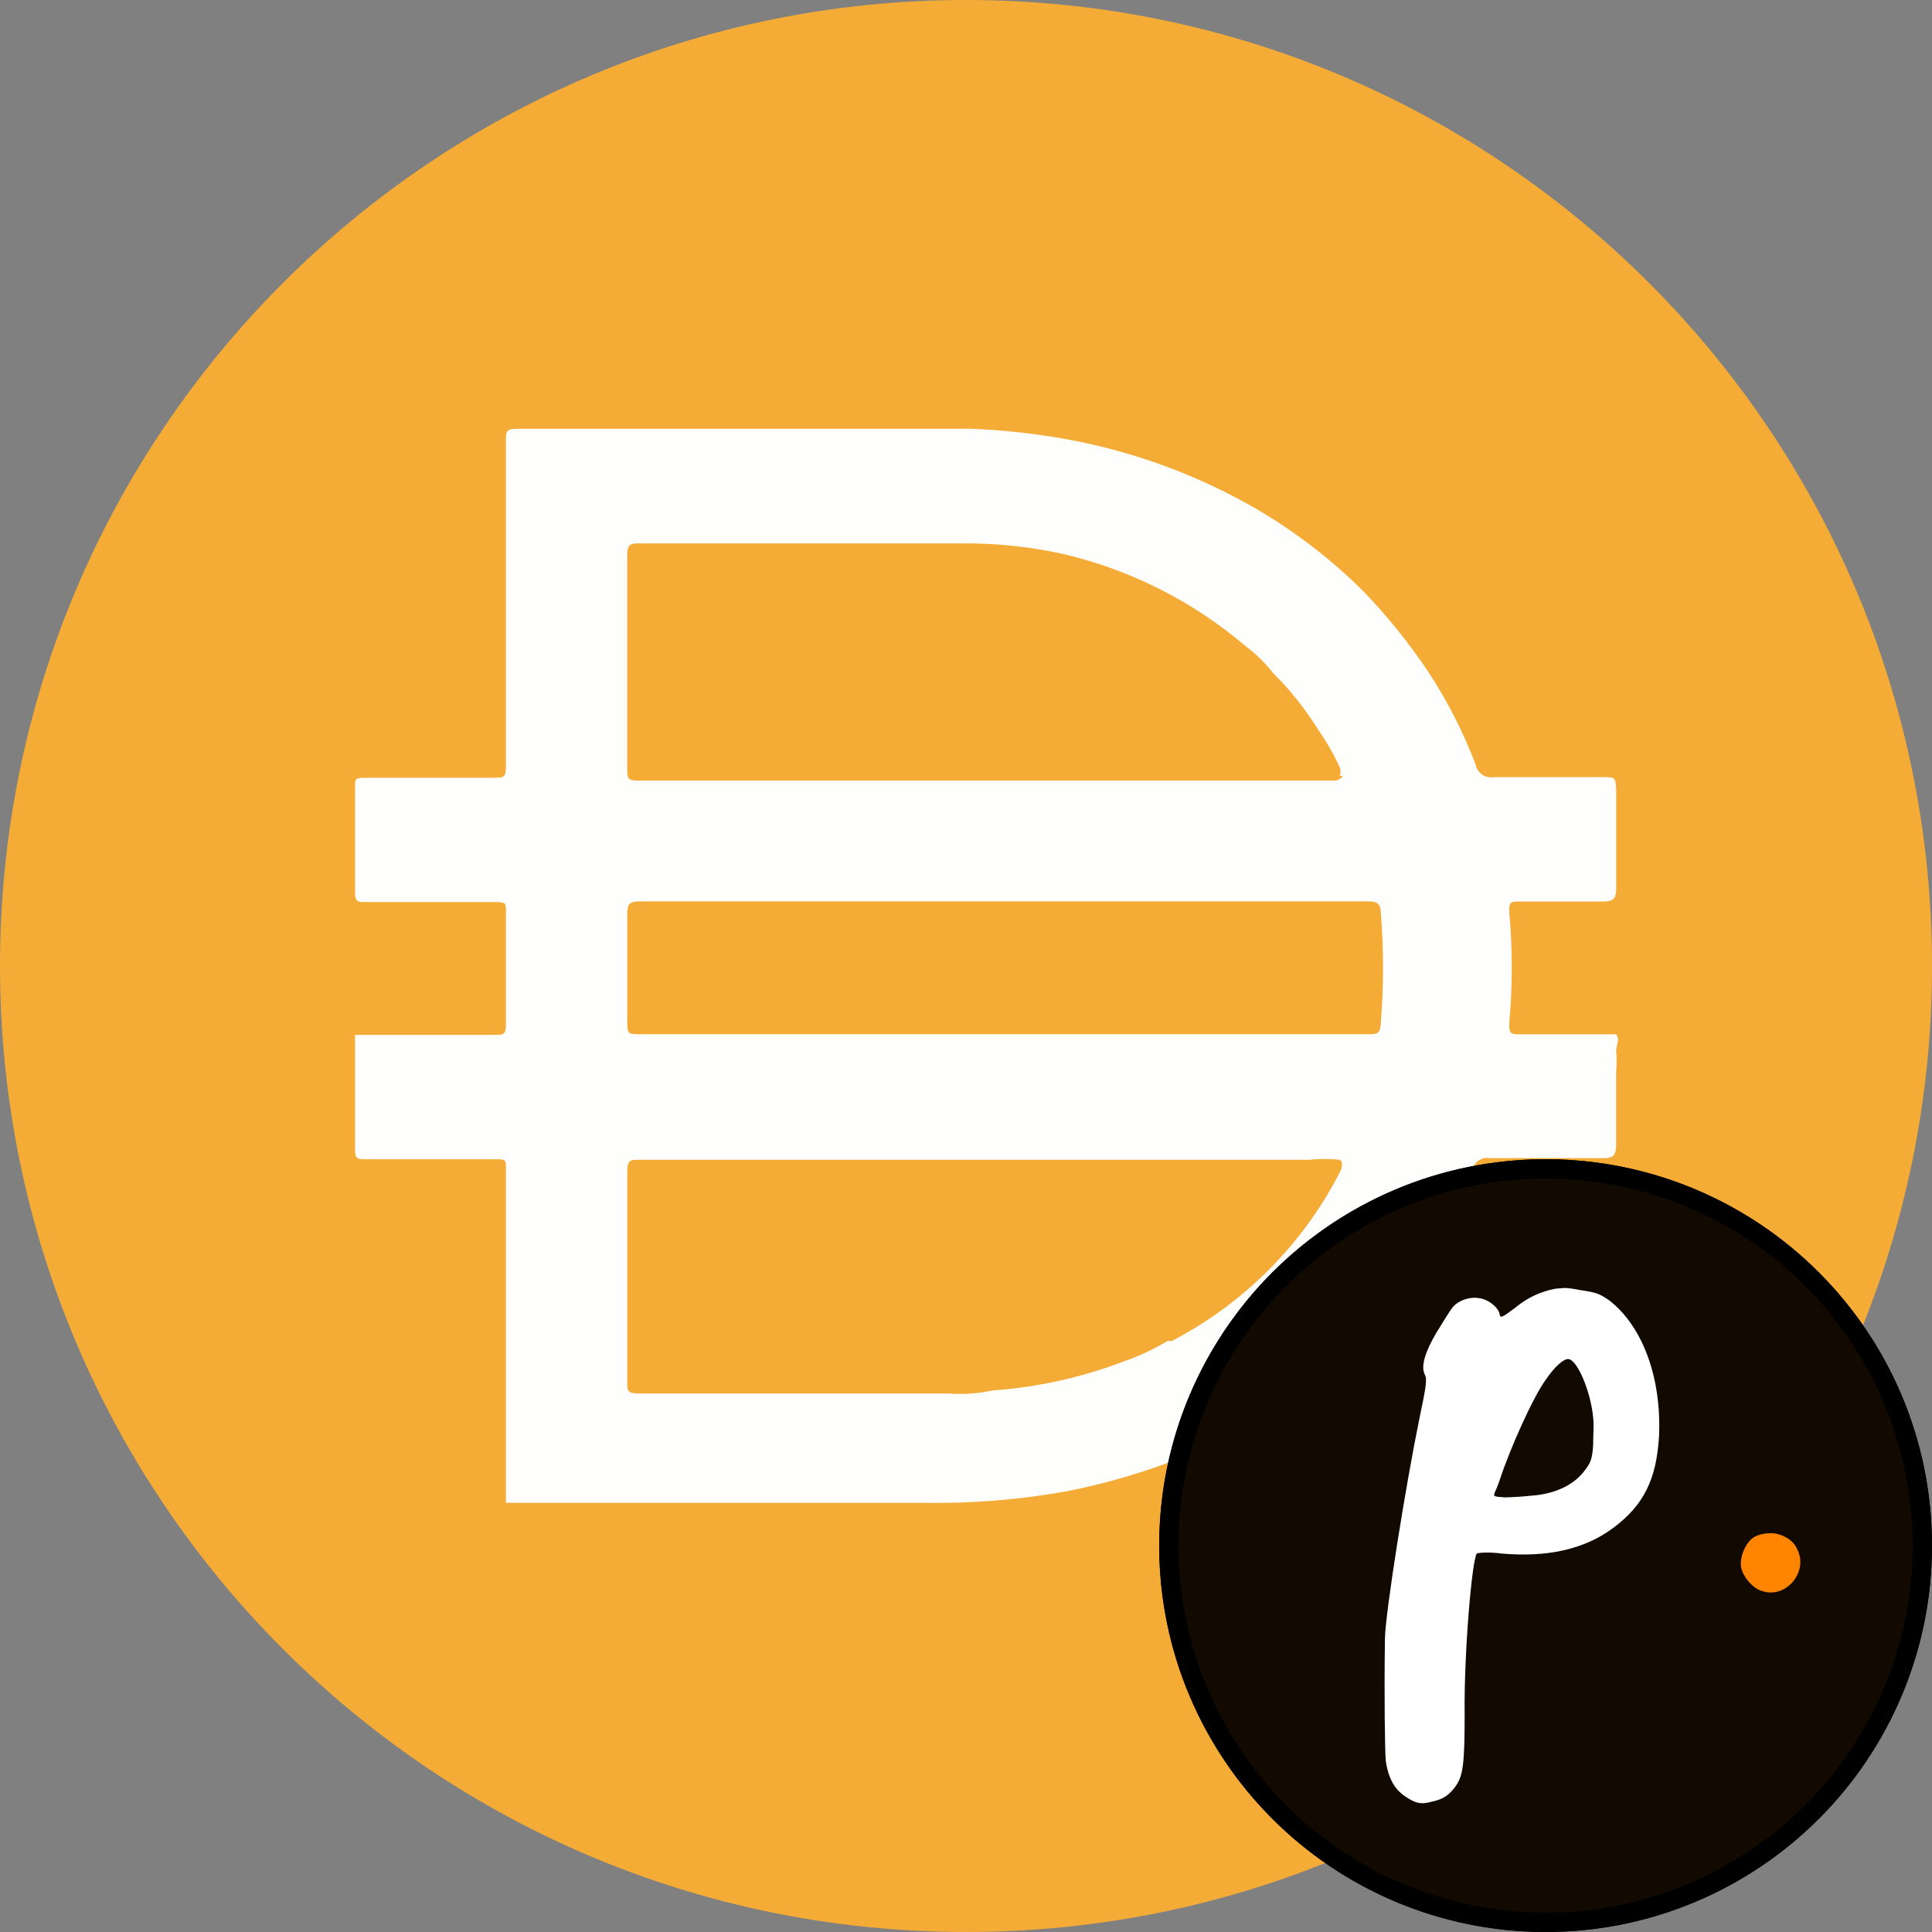
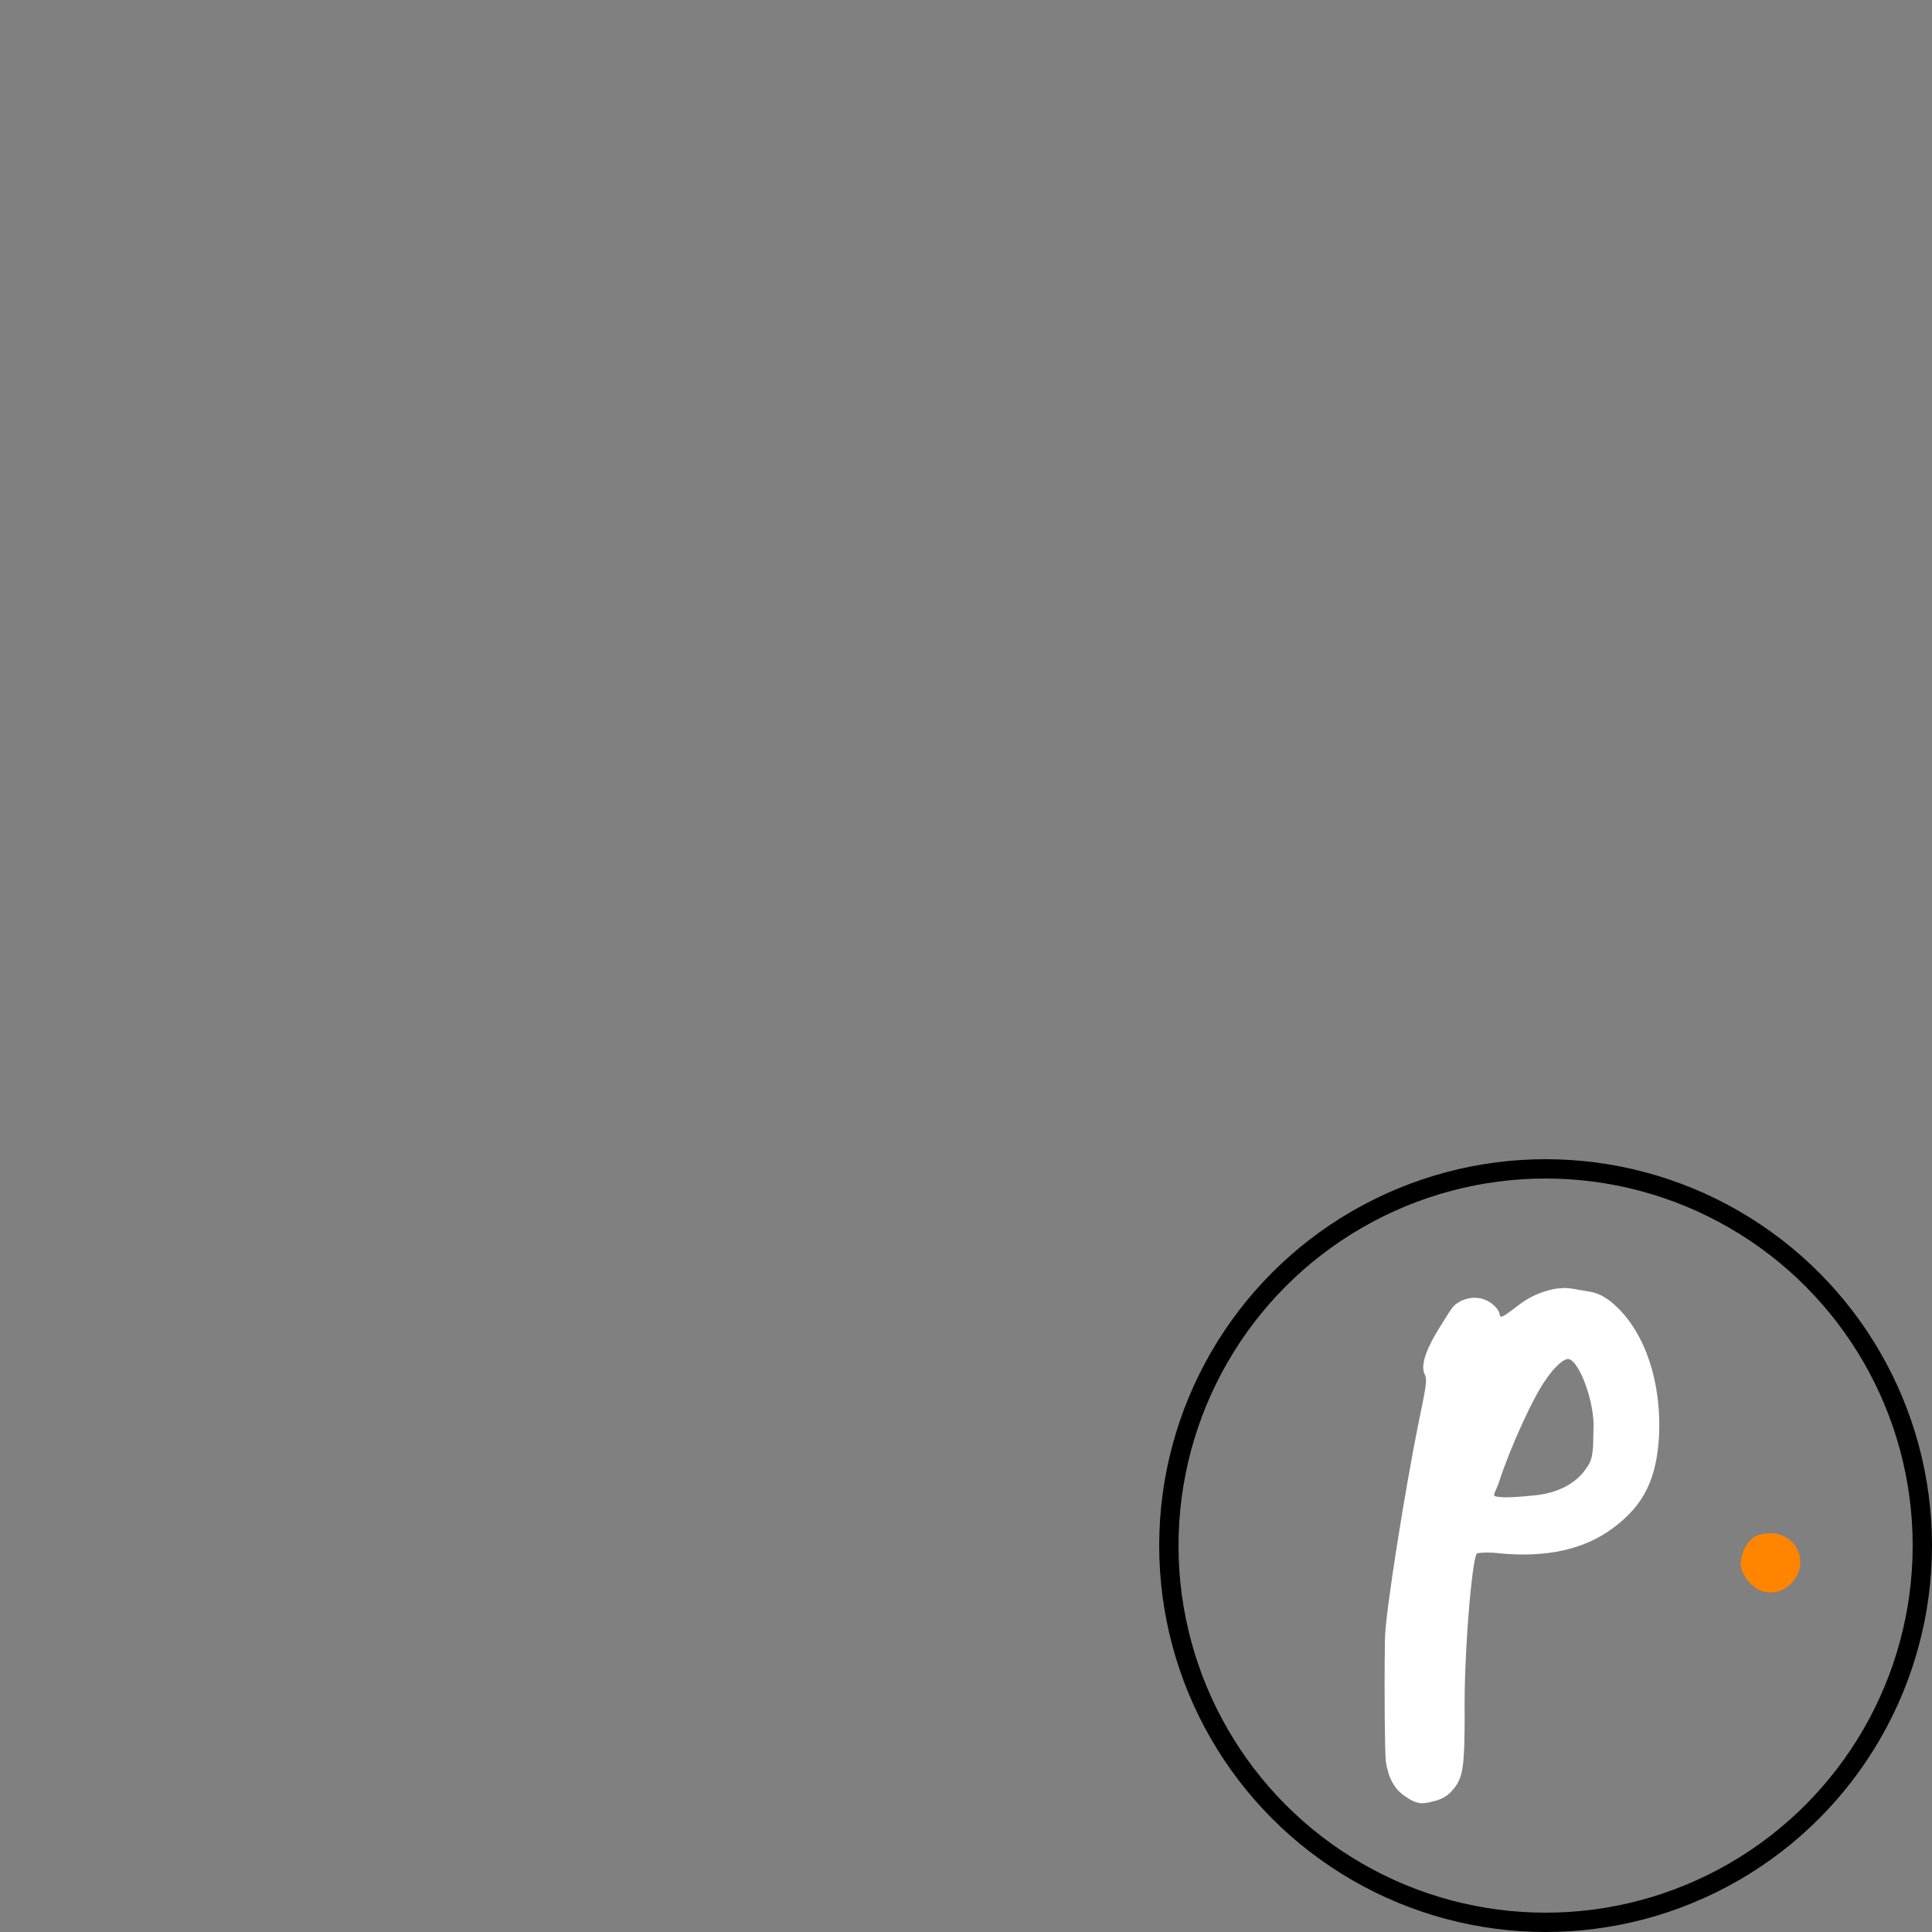
<svg xmlns="http://www.w3.org/2000/svg" width="500" height="500" viewBox="0 0 500 500" fill="none">
  <rect x="0" y="0" width="500" height="500" fill="#808080" stroke="none" />
  <g clip-path="url(#clip0_1045_1277)">
-     <path d="M250 0C388.084 0 500 111.939 500 250C500 388.084 388.084 500 250 500C111.939 500 0 388.073 0 250C0 111.939 111.939 0 250 0Z" fill="#F5AC37" />
-     <path d="M259.214 267.652H354.21C356.235 267.652 357.191 267.652 357.337 264.997C358.114 255.333 358.114 245.613 357.337 235.937C357.337 234.059 356.404 233.282 354.367 233.282H165.309C162.969 233.282 162.339 234.059 162.339 236.252V264.063C162.339 267.652 162.339 267.652 166.085 267.652H259.214ZM346.728 200.781C346.998 200.072 346.998 199.296 346.728 198.598C345.142 195.145 343.263 191.848 341.081 188.754C337.796 183.467 333.926 178.596 329.516 174.219C327.434 171.576 325.027 169.202 322.327 167.188C308.804 155.679 292.728 147.534 275.448 143.439C266.729 141.482 257.819 140.548 248.886 140.627H164.983C162.643 140.627 162.328 141.56 162.328 143.597V199.06C162.328 201.4 162.328 202.03 165.298 202.03H345.603C345.603 202.03 347.167 201.715 347.482 200.781H346.717H346.728ZM346.728 300.153C344.073 299.861 341.396 299.861 338.741 300.153H165.467C163.127 300.153 162.339 300.153 162.339 303.281V357.506C162.339 360.004 162.339 360.634 165.467 360.634H245.466C249.291 360.926 253.116 360.656 256.863 359.857C268.473 359.025 279.892 356.505 290.782 352.354C294.742 350.981 298.567 349.192 302.178 347.044H303.269C322.023 337.29 337.256 321.967 346.863 303.157C346.863 303.157 347.955 300.794 346.728 300.176V300.153ZM130.94 388.748V387.814V351.409V339.067V302.347C130.94 300.311 130.94 300.007 128.443 300.007H94.535C92.656 300.007 91.88 300.007 91.88 297.509V267.82H128.128C130.153 267.82 130.94 267.82 130.94 265.165V235.791C130.94 233.912 130.94 233.451 128.443 233.451H94.535C92.656 233.451 91.88 233.451 91.88 230.954V203.458C91.88 201.737 91.88 201.276 94.377 201.276H127.97C130.31 201.276 130.94 201.276 130.94 198.306V114.087C130.94 111.59 130.94 110.96 134.068 110.96H251.249C259.754 111.297 268.203 112.231 276.561 113.772C293.785 116.956 310.334 123.11 325.466 131.896C335.501 137.803 344.737 144.935 352.961 153.148C359.149 159.572 364.729 166.524 369.679 173.927C374.595 181.431 378.679 189.452 381.885 197.833C382.279 200.016 384.371 201.49 386.554 201.118H414.522C418.11 201.118 418.11 201.118 418.268 204.561V230.189C418.268 232.686 417.334 233.316 414.825 233.316H393.259C391.076 233.316 390.446 233.316 390.604 236.129C391.459 245.646 391.459 255.198 390.604 264.715C390.604 267.37 390.604 267.685 393.585 267.685H418.257C419.348 269.092 418.257 270.498 418.257 271.915C418.414 273.727 418.414 275.56 418.257 277.372V296.283C418.257 298.938 417.48 299.726 415.129 299.726H385.598C383.539 299.332 381.536 300.648 381.064 302.696C374.032 320.977 362.782 337.368 348.247 350.509C342.937 355.29 337.357 359.79 331.53 363.941C325.274 367.541 319.188 371.288 312.776 374.258C300.974 379.568 288.599 383.483 275.898 385.969C263.838 388.129 251.609 389.108 239.335 388.939H130.895V388.781L130.94 388.748Z" fill="#FEFEFD" />
+     <path d="M250 0C388.084 0 500 111.939 500 250C500 388.084 388.084 500 250 500C0 111.939 111.939 0 250 0Z" fill="#F5AC37" />
  </g>
  <g clip-path="url(#clip1_1045_1277)">
-     <path d="M500 400C500 344.772 455.228 300 400 300C344.772 300 300 344.772 300 400C300 455.228 344.772 500 400 500C455.228 500 500 455.228 500 400Z" fill="#120901" />
    <path d="M458.729 396.781C457.045 396.781 455.361 396.991 453.887 397.833C451.993 399.096 450.519 402.043 450.519 404.78C450.519 407.096 452.624 410.043 454.94 411.306C461.466 414.675 468.413 407.096 465.044 400.78C463.992 398.465 461.255 396.991 458.729 396.781Z" fill="#FF8500" />
    <path d="M405.996 351.731C408.311 352.152 411.68 360.151 412.311 366.888C412.522 368.361 412.311 371.52 412.311 373.835C412.101 377.414 411.68 378.466 410.417 380.151C407.68 384.151 402.627 386.677 396.101 387.098C394.207 387.308 391.049 387.519 389.365 387.519C386.628 387.308 386.417 387.308 386.839 386.256C387.049 385.835 387.681 384.361 388.102 383.098C390.838 374.677 396.943 361.204 400.101 356.994C402.206 353.836 404.732 351.52 405.996 351.731ZM403.891 333.416C402.838 333.416 401.575 333.626 399.68 334.258C396.943 335.1 394.417 336.573 392.101 338.468C388.733 340.994 388.312 341.205 388.102 340.152C387.891 338.468 385.154 336.152 382.628 335.942C380.102 335.521 376.944 336.784 375.681 338.679C375.049 339.521 373.366 342.257 371.681 344.994C368.734 350.047 367.681 353.625 368.734 355.731C369.366 356.994 369.155 358.467 367.26 367.52C363.892 383.94 358.418 417.833 358.418 424.36C358.208 439.096 358.418 452.99 358.629 455.727C359.261 459.937 360.734 462.885 363.471 464.779C366.207 466.674 367.681 467.095 370.629 466.253C373.576 465.621 375.049 464.569 376.734 462.253C378.628 459.516 379.049 456.569 379.049 443.727C378.839 428.149 380.944 403.518 382.207 402.045C382.628 401.834 385.365 401.623 388.522 402.045C400.312 403.097 409.996 400.992 417.364 395.518C425.364 389.624 428.732 382.888 429.363 371.52C429.995 356.573 425.153 343.31 416.522 336.573C413.785 334.679 412.943 334.468 408.732 333.837C406.627 333.416 405.154 333.205 403.891 333.416Z" fill="white" />
  </g>
  <circle cx="400" cy="400" r="97.5" stroke="black" stroke-width="5" />
  <defs>
    <clipPath id="clip0_1045_1277">
-       <rect width="500" height="500" fill="white" />
-     </clipPath>
+       </clipPath>
    <clipPath id="clip1_1045_1277">
      <rect width="200" height="200" fill="white" transform="translate(300 300)" />
    </clipPath>
  </defs>
</svg>